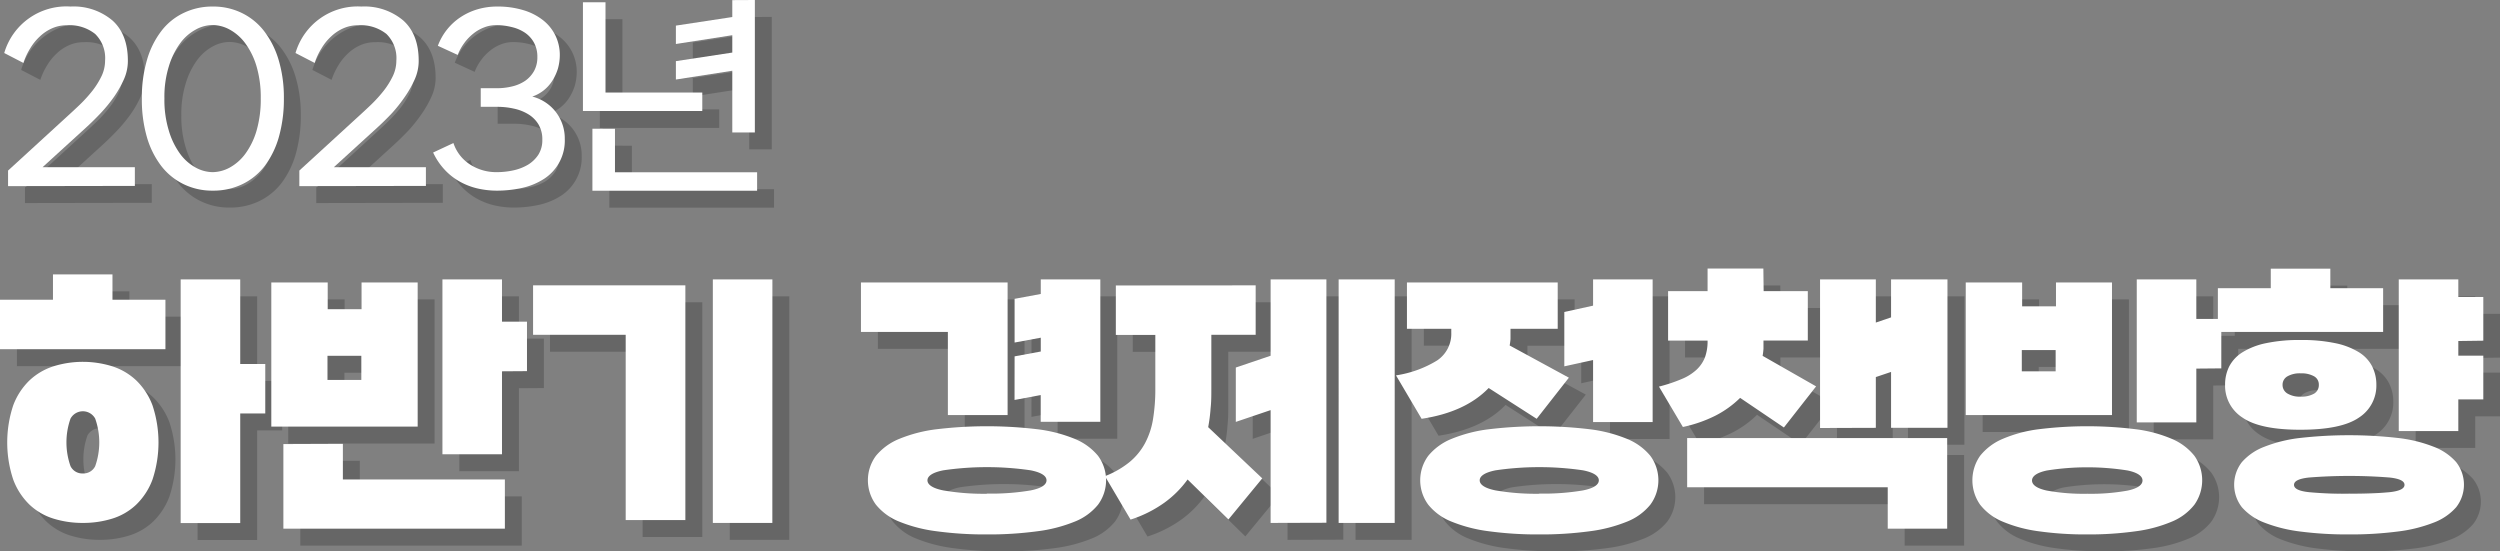
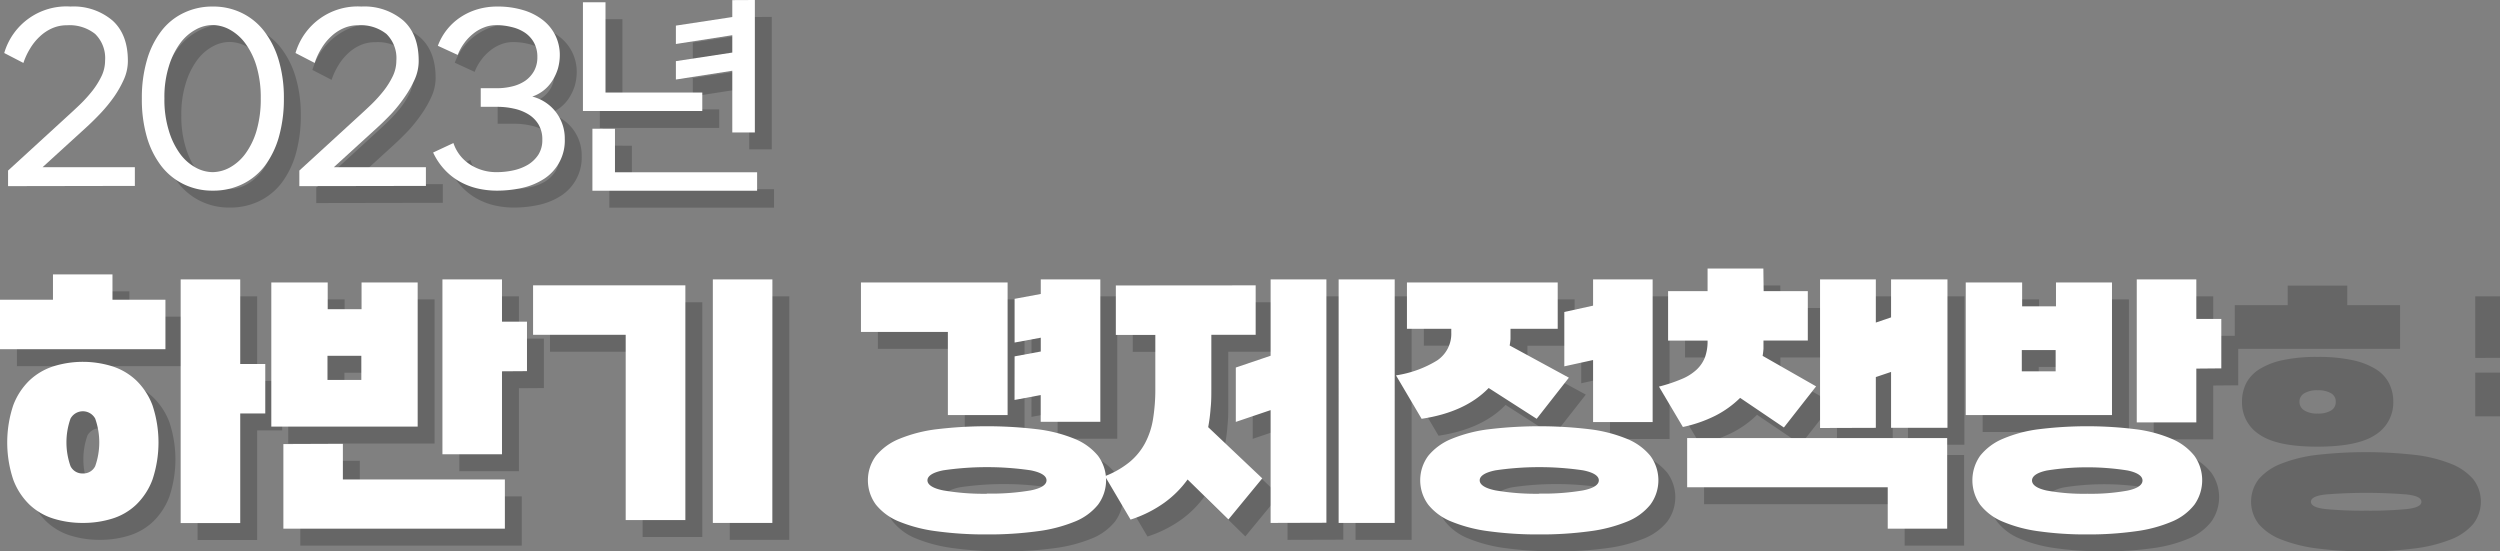
<svg xmlns="http://www.w3.org/2000/svg" viewBox="0 0 443.23 97.76">
  <rect x="0" y="0" width="443.23" height="97.76" fill="#808080" stroke="none" />
  <defs>
    <style>.cls-1{isolation:isolate;}.cls-2{opacity:0.2;mix-blend-mode:multiply;}.cls-3{fill:#fff;}</style>
  </defs>
  <g class="cls-1">
    <g id="레이어_1" data-name="레이어 1">
      <g class="cls-2">
-         <path d="M607.92,364.46V361.7l10.44-9.56c.77-.7,1.56-1.43,2.36-2.2a24.55,24.55,0,0,0,2.18-2.42,14.22,14.22,0,0,0,1.6-2.58,6.39,6.39,0,0,0,.62-2.72,6,6,0,0,0-1.76-4.74,7.29,7.29,0,0,0-5-1.54,6.36,6.36,0,0,0-2.64.54,7.72,7.72,0,0,0-2.18,1.46,9.56,9.56,0,0,0-1.72,2.14,11.93,11.93,0,0,0-1.18,2.54l-3.4-1.76A11.48,11.48,0,0,1,619,332.62a10.65,10.65,0,0,1,7.46,2.5q2.73,2.49,2.7,7.22a8,8,0,0,1-.68,3.14,18.84,18.84,0,0,1-1.74,3.1,26.91,26.91,0,0,1-2.38,2.92c-.88.93-1.76,1.8-2.64,2.6l-7.68,7h16.36v3.32Z" transform="translate(-603.49 -328.46)" />
        <path d="M631.64,348.9a23.68,23.68,0,0,1,.9-6.78,15.36,15.36,0,0,1,2.54-5.14,10.83,10.83,0,0,1,4-3.24,11.63,11.63,0,0,1,5.16-1.12,11.49,11.49,0,0,1,5.08,1.12,11.14,11.14,0,0,1,4,3.24,15.79,15.79,0,0,1,2.58,5.14,23.31,23.31,0,0,1,.92,6.78,24.68,24.68,0,0,1-.88,6.82,15.69,15.69,0,0,1-2.5,5.14,11,11,0,0,1-4,3.26,11.76,11.76,0,0,1-5.22,1.14,11.5,11.5,0,0,1-5.16-1.14,11.19,11.19,0,0,1-4-3.26,15.55,15.55,0,0,1-2.54-5.14A23.92,23.92,0,0,1,631.64,348.9Zm4,0a18.56,18.56,0,0,0,.8,5.78,13.42,13.42,0,0,0,2,4.08,8.44,8.44,0,0,0,2.76,2.42,6.37,6.37,0,0,0,3,.8,6.55,6.55,0,0,0,3-.8,8.64,8.64,0,0,0,2.76-2.42,13.16,13.16,0,0,0,2-4.08,19.9,19.9,0,0,0,.76-5.78,19.47,19.47,0,0,0-.76-5.72,13.15,13.15,0,0,0-2-4.06,8.52,8.52,0,0,0-2.76-2.42,6.43,6.43,0,0,0-3-.8,6.25,6.25,0,0,0-3,.8,8.32,8.32,0,0,0-2.76,2.42,13.41,13.41,0,0,0-2,4.06A18.16,18.16,0,0,0,635.64,348.9Z" transform="translate(-603.49 -328.46)" />
        <path d="M659.56,364.46V361.7L670,352.14c.77-.7,1.56-1.43,2.36-2.2a24.55,24.55,0,0,0,2.18-2.42,14.22,14.22,0,0,0,1.6-2.58,6.39,6.39,0,0,0,.62-2.72,6,6,0,0,0-1.76-4.74,7.29,7.29,0,0,0-5-1.54,6.36,6.36,0,0,0-2.64.54,7.72,7.72,0,0,0-2.18,1.46,9.56,9.56,0,0,0-1.72,2.14,11.93,11.93,0,0,0-1.18,2.54l-3.4-1.76a11.48,11.48,0,0,1,11.68-8.24,10.65,10.65,0,0,1,7.46,2.5q2.73,2.49,2.7,7.22a8,8,0,0,1-.68,3.14,18.84,18.84,0,0,1-1.74,3.1A26.91,26.91,0,0,1,676,351.5c-.88.93-1.76,1.8-2.64,2.6l-7.68,7H682v3.32Z" transform="translate(-603.49 -328.46)" />
        <path d="M684.12,339.58a10.41,10.41,0,0,1,4.06-5.1,11.21,11.21,0,0,1,3-1.38,12.17,12.17,0,0,1,3.44-.48,15.6,15.6,0,0,1,4.72.66,10.45,10.45,0,0,1,3.5,1.82,7.83,7.83,0,0,1,2.16,2.74,7.91,7.91,0,0,1,.74,3.38,9,9,0,0,1-.34,2.42,8.77,8.77,0,0,1-1,2.16,6.93,6.93,0,0,1-1.54,1.7,6.67,6.67,0,0,1-2,1.08,7.67,7.67,0,0,1,4,2.52,7.82,7.82,0,0,1,1.28,2.22,7.62,7.62,0,0,1,.48,2.74,8.07,8.07,0,0,1-3.66,7.1,11.84,11.84,0,0,1-3.84,1.6,20.51,20.51,0,0,1-4.54.5,15.34,15.34,0,0,1-3.48-.4,12,12,0,0,1-3.16-1.24,10.85,10.85,0,0,1-2.66-2.12,11.67,11.67,0,0,1-2-3l3.6-1.68a7.21,7.21,0,0,0,2.94,3.8,8.5,8.5,0,0,0,4.7,1.36,13.84,13.84,0,0,0,3-.32,8.7,8.7,0,0,0,2.58-1,5.8,5.8,0,0,0,1.84-1.78,4.81,4.81,0,0,0,.7-2.64,5.15,5.15,0,0,0-.68-2.72,5.34,5.34,0,0,0-1.8-1.8,8.19,8.19,0,0,0-2.56-1,13.23,13.23,0,0,0-3-.32h-2.88V347.1h2.88a11.32,11.32,0,0,0,2.78-.34,6.91,6.91,0,0,0,2.26-1A5.32,5.32,0,0,0,701.2,344a5,5,0,0,0,.56-2.42,5.18,5.18,0,0,0-.6-2.56,5.11,5.11,0,0,0-1.6-1.76,7.1,7.1,0,0,0-2.34-1,11.14,11.14,0,0,0-2.78-.34,5.78,5.78,0,0,0-2.12.4,7,7,0,0,0-1.94,1.12,8.51,8.51,0,0,0-1.6,1.68,8.94,8.94,0,0,0-1.14,2.08Z" transform="translate(-603.49 -328.46)" />
        <path d="M713.84,331.86v16H731v3.28H709.84V331.86Zm1.68,22.44V362h25.2v3.28h-29.2v-11Zm24.8-22.84v23.48h-4V344l-10,1.56V342.3l10-1.52V337.7l-10,1.56V336l10-1.52v-3Z" transform="translate(-603.49 -328.46)" />
        <path d="M626.43,384.6h9.39v8.77H606.49V384.6h9.39v-4.49h10.55Zm-5.25,39.57a17.35,17.35,0,0,1-5.2-.76,10.86,10.86,0,0,1-4.26-2.48,12,12,0,0,1-2.88-4.43,20.86,20.86,0,0,1,0-13.19,12,12,0,0,1,2.88-4.41,11.15,11.15,0,0,1,4.26-2.5,17.51,17.51,0,0,1,10.4,0,11.07,11.07,0,0,1,4.26,2.5,12,12,0,0,1,2.88,4.41,20.86,20.86,0,0,1,0,13.19,12,12,0,0,1-2.88,4.43,10.79,10.79,0,0,1-4.26,2.48A17.3,17.3,0,0,1,621.18,424.17Zm0-8.77a2.32,2.32,0,0,0,2.19-1.3,12.67,12.67,0,0,0,0-8.42,2.49,2.49,0,0,0-4.38,0,12.67,12.67,0,0,0,0,8.42A2.32,2.32,0,0,0,621.18,415.4ZM649.08,396h4.44v8.77h-4.44v19.43H638.52V381h10.56Z" transform="translate(-603.49 -328.46)" />
        <path d="M680.54,381.54v25.55H654.59V381.54h10v4.74h6v-4.74Zm-13.26,28.61v6.32H696v8.72H656.73v-15Zm3.27-11.33v-4.28h-6v4.28Zm24.94-1.53V412H684.93V381h10.56v7.49h4.43v8.77Z" transform="translate(-603.49 -328.46)" />
        <path d="M717.42,423.66V390.82H701v-8.77h27v41.61Zm26,.51H732.87V381h10.56Z" transform="translate(-603.49 -328.46)" />
        <path d="M759.13,390.31v-8.77h26v23.51H774.54V390.31Zm22.34,35.9a64.22,64.22,0,0,1-8.92-.56,26.35,26.35,0,0,1-6.63-1.71,10.12,10.12,0,0,1-4.13-3,7.29,7.29,0,0,1,0-8.67,10.43,10.43,0,0,1,4.13-3,25.53,25.53,0,0,1,6.63-1.71,75.41,75.41,0,0,1,17.85,0,25.53,25.53,0,0,1,6.63,1.71,10.43,10.43,0,0,1,4.13,3,7.29,7.29,0,0,1,0,8.67,10.12,10.12,0,0,1-4.13,3,26.35,26.35,0,0,1-6.63,1.71A64.37,64.37,0,0,1,781.47,426.21Zm0-7.24a42.08,42.08,0,0,0,7.73-.56c1.89-.37,2.83-1,2.83-1.79s-.94-1.41-2.83-1.78a53.56,53.56,0,0,0-15.45,0c-1.89.37-2.83,1-2.83,1.78s.94,1.42,2.83,1.79A42,42,0,0,0,781.47,419Zm4.9-24.33,4.64-.86v-2.45l-4.64.86v-7.75l4.64-.86V381h10.56v25.24H791v-4.74l-4.64.87Z" transform="translate(-603.49 -328.46)" />
        <path d="M829.11,382.05v8.77h-7.86v9.53c0,1.2,0,2.36-.13,3.5a28,28,0,0,1-.43,3.34l9.59,9.08-6,7.29-7.24-7.09a18.21,18.21,0,0,1-4.11,4.11,21.63,21.63,0,0,1-6,3l-4.54-7.7a16.18,16.18,0,0,0,4.36-2.5,11.26,11.26,0,0,0,2.73-3.32,13.66,13.66,0,0,0,1.43-4.28,33,33,0,0,0,.41-5.46v-9.48h-7v-8.77Zm2.65,42.12v-20l-6.17,2.09v-9.64l6.17-2.09V381h9.89v43.14Zm22,0h-9.94V381h9.94Z" transform="translate(-603.49 -328.46)" />
        <path d="M882.66,381.54v8.21h-8.37v.71c0,.38,0,.75,0,1.12a10.93,10.93,0,0,1-.15,1.13l10.5,5.71-5.71,7.29-8.51-5.46q-4.14,4.29-11.89,5.46l-4.54-7.7a19.44,19.44,0,0,0,7.3-2.65,5.69,5.69,0,0,0,2.5-4.95v-.66h-7.86v-8.21Zm-3.27,44.67a64.12,64.12,0,0,1-8.92-.56,26.35,26.35,0,0,1-6.63-1.71,10.05,10.05,0,0,1-4.13-3,7.29,7.29,0,0,1,0-8.67,10.36,10.36,0,0,1,4.13-3,25.53,25.53,0,0,1,6.63-1.71,75.41,75.41,0,0,1,17.85,0,25.63,25.63,0,0,1,6.63,1.71,10.43,10.43,0,0,1,4.13,3,7.29,7.29,0,0,1,0,8.67,10.12,10.12,0,0,1-4.13,3,26.47,26.47,0,0,1-6.63,1.71A64.37,64.37,0,0,1,879.39,426.21Zm0-7.24a42.08,42.08,0,0,0,7.73-.56c1.89-.37,2.83-1,2.83-1.79s-.94-1.41-2.83-1.78a53.56,53.56,0,0,0-15.45,0c-1.89.37-2.84,1-2.84,1.78s.95,1.42,2.84,1.79A42,42,0,0,0,879.39,419ZM899.49,381v25.29H888.93v-11l-5.1,1.12v-9.64l5.1-1.12V381Z" transform="translate(-603.49 -328.46)" />
        <path d="M919.17,383.07H927v8.77h-7.86V392c0,.44,0,.88,0,1.3a12.56,12.56,0,0,1-.15,1.25l9.48,5.41-5.71,7.29L915,402a17.62,17.62,0,0,1-4.39,3.16,23.83,23.83,0,0,1-5.76,2L900.61,400a27.09,27.09,0,0,0,4-1.33,8.79,8.79,0,0,0,2.68-1.68,6,6,0,0,0,1.48-2.19,8.29,8.29,0,0,0,.46-2.86v-.1h-7v-8.77h7v-4h9.89Zm22,42.12v-7.34H905.61v-8.72h46.1v16.06Zm-12-17.85V381h9.89v7.65l2.7-.92V381h10v26.31h-10V397.4l-2.7.91v9Z" transform="translate(-603.49 -328.46)" />
        <path d="M980.93,381.54v23.51H955V381.54h10v4.23h6v-4.23Zm-4.38,44.67a59.67,59.67,0,0,1-8.62-.56,24.7,24.7,0,0,1-6.38-1.71,9.84,9.84,0,0,1-4-3,7.54,7.54,0,0,1,0-8.67,10.15,10.15,0,0,1,4-3,23.92,23.92,0,0,1,6.38-1.71,70.12,70.12,0,0,1,17.21,0,23.87,23.87,0,0,1,6.4,1.71,10.15,10.15,0,0,1,4,3,7.5,7.5,0,0,1,0,8.67,9.84,9.84,0,0,1-4,3,24.64,24.64,0,0,1-6.4,1.71A59.83,59.83,0,0,1,976.55,426.21Zm-5.61-28.92v-3.77h-6v3.77ZM976.55,419a36.35,36.35,0,0,0,7.14-.56c1.76-.37,2.65-1,2.65-1.79s-.89-1.41-2.65-1.78a45.8,45.8,0,0,0-14.28,0c-1.77.37-2.66,1-2.66,1.78s.89,1.42,2.66,1.79A36.21,36.21,0,0,0,976.55,419Zm19.33-22.19v9.54H985.32V381h10.56v7h4.43v8.77Z" transform="translate(-603.49 -328.46)" />
-         <path d="M1019.64,382.56H1029v7.75H999.7v-7.75h9.38v-3.47h10.56Zm-5.25,9.18a28.5,28.5,0,0,1,6.12.56,12.94,12.94,0,0,1,4.18,1.6,6.41,6.41,0,0,1,2.37,2.53,7.2,7.2,0,0,1,.74,3.26,6.73,6.73,0,0,1-3.11,5.82q-3.11,2.13-10.3,2.14t-10.3-2.14a6.7,6.7,0,0,1-3.11-5.82,7.19,7.19,0,0,1,.73-3.26,6.51,6.51,0,0,1,2.38-2.53,12.84,12.84,0,0,1,4.15-1.6A28.47,28.47,0,0,1,1014.39,391.74Zm8.57,34.47a64.91,64.91,0,0,1-8.62-.51,26.29,26.29,0,0,1-6.38-1.58,10,10,0,0,1-4-2.73,6.52,6.52,0,0,1,0-8,10,10,0,0,1,4-2.73,25,25,0,0,1,6.38-1.56,77.37,77.37,0,0,1,17.21,0,25,25,0,0,1,6.4,1.56,10,10,0,0,1,4,2.73,6.49,6.49,0,0,1,0,8,10,10,0,0,1-4,2.73,26.23,26.23,0,0,1-6.4,1.58A65.08,65.08,0,0,1,1023,426.21Zm-8.57-28.56a4.38,4.38,0,0,0-2.37.54,1.69,1.69,0,0,0-.85,1.5,1.75,1.75,0,0,0,.85,1.53,4.2,4.2,0,0,0,2.37.56,4.47,4.47,0,0,0,2.37-.53,1.74,1.74,0,0,0,.84-1.56,1.66,1.66,0,0,0-.87-1.53A4.59,4.59,0,0,0,1014.39,397.65ZM1023,419a70.5,70.5,0,0,0,7.14-.28c1.76-.19,2.65-.62,2.65-1.3s-.89-1.11-2.65-1.3a91.17,91.17,0,0,0-14.28,0c-1.77.19-2.66.62-2.66,1.3s.89,1.11,2.66,1.3A70.23,70.23,0,0,0,1023,419Zm19.33-27.08v2.6h4.43v7.75h-4.43v5.61h-10.56V381h10.56v3.11h4.43v7.75Z" transform="translate(-603.49 -328.46)" />
+         <path d="M1019.64,382.56H1029v7.75H999.7v-7.75h9.38v-3.47h10.56Zm-5.25,9.18a28.5,28.5,0,0,1,6.12.56,12.94,12.94,0,0,1,4.18,1.6,6.41,6.41,0,0,1,2.37,2.53,7.2,7.2,0,0,1,.74,3.26,6.73,6.73,0,0,1-3.11,5.82q-3.11,2.13-10.3,2.14t-10.3-2.14a6.7,6.7,0,0,1-3.11-5.82,7.19,7.19,0,0,1,.73-3.26,6.51,6.51,0,0,1,2.38-2.53,12.84,12.84,0,0,1,4.15-1.6A28.47,28.47,0,0,1,1014.39,391.74Zm8.57,34.47a64.91,64.91,0,0,1-8.62-.51,26.29,26.29,0,0,1-6.38-1.58,10,10,0,0,1-4-2.73,6.52,6.52,0,0,1,0-8,10,10,0,0,1,4-2.73,25,25,0,0,1,6.38-1.56,77.37,77.37,0,0,1,17.21,0,25,25,0,0,1,6.4,1.56,10,10,0,0,1,4,2.73,6.49,6.49,0,0,1,0,8,10,10,0,0,1-4,2.73,26.23,26.23,0,0,1-6.4,1.58A65.08,65.08,0,0,1,1023,426.21Zm-8.57-28.56a4.38,4.38,0,0,0-2.37.54,1.69,1.69,0,0,0-.85,1.5,1.75,1.75,0,0,0,.85,1.53,4.2,4.2,0,0,0,2.37.56,4.47,4.47,0,0,0,2.37-.53,1.74,1.74,0,0,0,.84-1.56,1.66,1.66,0,0,0-.87-1.53A4.59,4.59,0,0,0,1014.39,397.65ZM1023,419a70.5,70.5,0,0,0,7.14-.28c1.76-.19,2.65-.62,2.65-1.3s-.89-1.11-2.65-1.3a91.17,91.17,0,0,0-14.28,0c-1.77.19-2.66.62-2.66,1.3s.89,1.11,2.66,1.3A70.23,70.23,0,0,0,1023,419Zm19.33-27.08v2.6h4.43v7.75h-4.43v5.61V381h10.56v3.11h4.43v7.75Z" transform="translate(-603.49 -328.46)" />
      </g>
      <path class="cls-3" d="M604.92,361.46V358.7l10.44-9.56c.77-.7,1.56-1.43,2.36-2.2a24.55,24.55,0,0,0,2.18-2.42,14.22,14.22,0,0,0,1.6-2.58,6.39,6.39,0,0,0,.62-2.72,6,6,0,0,0-1.76-4.74,7.29,7.29,0,0,0-5-1.54,6.36,6.36,0,0,0-2.64.54,7.72,7.72,0,0,0-2.18,1.46,9.56,9.56,0,0,0-1.72,2.14,11.93,11.93,0,0,0-1.18,2.54l-3.4-1.76A11.48,11.48,0,0,1,616,329.62a10.65,10.65,0,0,1,7.46,2.5q2.73,2.49,2.7,7.22a8,8,0,0,1-.68,3.14,18.84,18.84,0,0,1-1.74,3.1,26.91,26.91,0,0,1-2.38,2.92c-.88.93-1.76,1.8-2.64,2.6l-7.68,7h16.36v3.32Z" transform="translate(-603.49 -328.46)" />
      <path class="cls-3" d="M628.64,345.9a23.68,23.68,0,0,1,.9-6.78,15.36,15.36,0,0,1,2.54-5.14,10.83,10.83,0,0,1,4-3.24,11.63,11.63,0,0,1,5.16-1.12,11.49,11.49,0,0,1,5.08,1.12,11.14,11.14,0,0,1,4,3.24,15.79,15.79,0,0,1,2.58,5.14,23.31,23.31,0,0,1,.92,6.78,24.68,24.68,0,0,1-.88,6.82,15.69,15.69,0,0,1-2.5,5.14,11,11,0,0,1-4,3.26,11.76,11.76,0,0,1-5.22,1.14,11.5,11.5,0,0,1-5.16-1.14,11.19,11.19,0,0,1-4-3.26,15.55,15.55,0,0,1-2.54-5.14A23.92,23.92,0,0,1,628.64,345.9Zm4,0a18.56,18.56,0,0,0,.8,5.78,13.42,13.42,0,0,0,2,4.08,8.44,8.44,0,0,0,2.76,2.42,6.37,6.37,0,0,0,3,.8,6.55,6.55,0,0,0,3-.8,8.64,8.64,0,0,0,2.76-2.42,13.16,13.16,0,0,0,2-4.08,19.9,19.9,0,0,0,.76-5.78,19.47,19.47,0,0,0-.76-5.72,13.15,13.15,0,0,0-2-4.06,8.52,8.52,0,0,0-2.76-2.42,6.43,6.43,0,0,0-3-.8,6.25,6.25,0,0,0-3,.8,8.32,8.32,0,0,0-2.76,2.42,13.41,13.41,0,0,0-2,4.06A18.16,18.16,0,0,0,632.64,345.9Z" transform="translate(-603.49 -328.46)" />
      <path class="cls-3" d="M656.56,361.46V358.7L667,349.14c.77-.7,1.56-1.43,2.36-2.2a24.55,24.55,0,0,0,2.18-2.42,14.22,14.22,0,0,0,1.6-2.58,6.39,6.39,0,0,0,.62-2.72,6,6,0,0,0-1.76-4.74,7.29,7.29,0,0,0-5-1.54,6.36,6.36,0,0,0-2.64.54,7.72,7.72,0,0,0-2.18,1.46,9.56,9.56,0,0,0-1.72,2.14,11.93,11.93,0,0,0-1.18,2.54l-3.4-1.76a11.48,11.48,0,0,1,11.68-8.24,10.65,10.65,0,0,1,7.46,2.5q2.73,2.49,2.7,7.22a8,8,0,0,1-.68,3.14,18.84,18.84,0,0,1-1.74,3.1A26.91,26.91,0,0,1,673,348.5c-.88.93-1.76,1.8-2.64,2.6l-7.68,7H679v3.32Z" transform="translate(-603.49 -328.46)" />
      <path class="cls-3" d="M681.12,336.58a10.41,10.41,0,0,1,4.06-5.1,11.21,11.21,0,0,1,3-1.38,12.17,12.17,0,0,1,3.44-.48,15.6,15.6,0,0,1,4.72.66,10.45,10.45,0,0,1,3.5,1.82,7.83,7.83,0,0,1,2.16,2.74,7.91,7.91,0,0,1,.74,3.38,9,9,0,0,1-.34,2.42,8.77,8.77,0,0,1-1,2.16,6.93,6.93,0,0,1-1.54,1.7,6.67,6.67,0,0,1-2,1.08,7.67,7.67,0,0,1,4,2.52,7.82,7.82,0,0,1,1.28,2.22,7.62,7.62,0,0,1,.48,2.74,8.07,8.07,0,0,1-3.66,7.1,11.84,11.84,0,0,1-3.84,1.6,20.51,20.51,0,0,1-4.54.5,15.34,15.34,0,0,1-3.48-.4,12,12,0,0,1-3.16-1.24,10.85,10.85,0,0,1-2.66-2.12,11.67,11.67,0,0,1-2-3l3.6-1.68a7.21,7.21,0,0,0,2.94,3.8,8.5,8.5,0,0,0,4.7,1.36,13.84,13.84,0,0,0,3-.32,8.7,8.7,0,0,0,2.58-1,5.8,5.8,0,0,0,1.84-1.78,4.81,4.81,0,0,0,.7-2.64,5.15,5.15,0,0,0-.68-2.72,5.34,5.34,0,0,0-1.8-1.8,8.19,8.19,0,0,0-2.56-1,13.23,13.23,0,0,0-3-.32h-2.88V344.1h2.88a11.32,11.32,0,0,0,2.78-.34,6.91,6.91,0,0,0,2.26-1A5.32,5.32,0,0,0,698.2,341a5,5,0,0,0,.56-2.42,5.18,5.18,0,0,0-.6-2.56,5.11,5.11,0,0,0-1.6-1.76,7.1,7.1,0,0,0-2.34-1,11.14,11.14,0,0,0-2.78-.34,5.78,5.78,0,0,0-2.12.4,7,7,0,0,0-1.94,1.12,8.51,8.51,0,0,0-1.6,1.68,8.94,8.94,0,0,0-1.14,2.08Z" transform="translate(-603.49 -328.46)" />
      <path class="cls-3" d="M710.84,328.86v16H728v3.28H706.84V328.86Zm1.68,22.44V359h25.2v3.28h-29.2v-11Zm24.8-22.84v23.48h-4V341l-10,1.56V339.3l10-1.52V334.7l-10,1.56V333l10-1.52v-3Z" transform="translate(-603.49 -328.46)" />
      <path class="cls-3" d="M623.43,381.6h9.39v8.77H603.49V381.6h9.39v-4.49h10.55Zm-5.25,39.57a17.35,17.35,0,0,1-5.2-.76,10.86,10.86,0,0,1-4.26-2.48,12,12,0,0,1-2.88-4.43,20.86,20.86,0,0,1,0-13.19,12,12,0,0,1,2.88-4.41,11.15,11.15,0,0,1,4.26-2.5,17.51,17.51,0,0,1,10.4,0,11.07,11.07,0,0,1,4.26,2.5,12,12,0,0,1,2.88,4.41,20.86,20.86,0,0,1,0,13.19,12,12,0,0,1-2.88,4.43,10.79,10.79,0,0,1-4.26,2.48A17.3,17.3,0,0,1,618.18,421.17Zm0-8.77a2.32,2.32,0,0,0,2.19-1.3,12.67,12.67,0,0,0,0-8.42,2.49,2.49,0,0,0-4.38,0,12.67,12.67,0,0,0,0,8.42A2.32,2.32,0,0,0,618.18,412.4ZM646.08,393h4.44v8.77h-4.44v19.43H635.52V378h10.56Z" transform="translate(-603.49 -328.46)" />
      <path class="cls-3" d="M677.54,378.54v25.55H651.59V378.54h10v4.74h6v-4.74Zm-13.26,28.61v6.32H693v8.72H653.73v-15Zm3.27-11.33v-4.28h-6v4.28Zm24.94-1.53V409H681.93V378h10.56v7.49h4.43v8.77Z" transform="translate(-603.49 -328.46)" />
      <path class="cls-3" d="M714.42,420.66V387.82H698v-8.77h27v41.61Zm26,.51H729.87V378h10.56Z" transform="translate(-603.49 -328.46)" />
      <path class="cls-3" d="M756.13,387.31v-8.77h26v23.51H771.54V387.31Zm22.34,35.9a64.22,64.22,0,0,1-8.92-.56,26.35,26.35,0,0,1-6.63-1.71,10.12,10.12,0,0,1-4.13-3,7.29,7.29,0,0,1,0-8.67,10.43,10.43,0,0,1,4.13-3,25.53,25.53,0,0,1,6.63-1.71,75.41,75.41,0,0,1,17.85,0,25.53,25.53,0,0,1,6.63,1.71,10.43,10.43,0,0,1,4.13,3,7.29,7.29,0,0,1,0,8.67,10.12,10.12,0,0,1-4.13,3,26.35,26.35,0,0,1-6.63,1.71A64.37,64.37,0,0,1,778.47,423.21Zm0-7.24a42.08,42.08,0,0,0,7.73-.56c1.89-.37,2.83-1,2.83-1.79s-.94-1.41-2.83-1.78a53.56,53.56,0,0,0-15.45,0c-1.89.37-2.83,1-2.83,1.78s.94,1.42,2.83,1.79A42,42,0,0,0,778.47,416Zm4.9-24.33,4.64-.86v-2.45l-4.64.86v-7.75l4.64-.86V378h10.56v25.24H788v-4.74l-4.64.87Z" transform="translate(-603.49 -328.46)" />
      <path class="cls-3" d="M826.11,379.05v8.77h-7.86v9.53c0,1.2,0,2.36-.13,3.5a28,28,0,0,1-.43,3.34l9.59,9.08-6,7.29-7.24-7.09a18.21,18.21,0,0,1-4.11,4.11,21.63,21.63,0,0,1-6,3l-4.54-7.7a16.18,16.18,0,0,0,4.36-2.5,11.26,11.26,0,0,0,2.73-3.32,13.66,13.66,0,0,0,1.43-4.28,33,33,0,0,0,.41-5.46v-9.48h-7v-8.77Zm2.65,42.12v-20l-6.17,2.09v-9.64l6.17-2.09V378h9.89v43.14Zm22,0h-9.94V378h9.94Z" transform="translate(-603.49 -328.46)" />
      <path class="cls-3" d="M879.66,378.54v8.21h-8.37v.71c0,.38,0,.75,0,1.12a10.93,10.93,0,0,1-.15,1.13l10.5,5.71-5.71,7.29-8.51-5.46q-4.14,4.29-11.89,5.46l-4.54-7.7a19.44,19.44,0,0,0,7.3-2.65,5.69,5.69,0,0,0,2.5-4.95v-.66h-7.86v-8.21Zm-3.27,44.67a64.12,64.12,0,0,1-8.92-.56,26.35,26.35,0,0,1-6.63-1.71,10.05,10.05,0,0,1-4.13-3,7.29,7.29,0,0,1,0-8.67,10.36,10.36,0,0,1,4.13-3,25.53,25.53,0,0,1,6.63-1.71,75.41,75.41,0,0,1,17.85,0,25.63,25.63,0,0,1,6.63,1.71,10.43,10.43,0,0,1,4.13,3,7.29,7.29,0,0,1,0,8.67,10.12,10.12,0,0,1-4.13,3,26.47,26.47,0,0,1-6.63,1.71A64.37,64.37,0,0,1,876.39,423.21Zm0-7.24a42.08,42.08,0,0,0,7.73-.56c1.89-.37,2.83-1,2.83-1.79s-.94-1.41-2.83-1.78a53.56,53.56,0,0,0-15.45,0c-1.89.37-2.84,1-2.84,1.78s.95,1.42,2.84,1.79A42,42,0,0,0,876.39,416ZM896.49,378v25.29H885.93v-11l-5.1,1.12v-9.64l5.1-1.12V378Z" transform="translate(-603.49 -328.46)" />
      <path class="cls-3" d="M916.17,380.07H924v8.77h-7.86V389c0,.44,0,.88,0,1.3a12.56,12.56,0,0,1-.15,1.25l9.48,5.41-5.71,7.29L912,399a17.62,17.62,0,0,1-4.39,3.16,23.83,23.83,0,0,1-5.76,2L897.61,397a27.09,27.09,0,0,0,4-1.33,8.79,8.79,0,0,0,2.68-1.68,6,6,0,0,0,1.48-2.19,8.29,8.29,0,0,0,.46-2.86v-.1h-7v-8.77h7v-4h9.89Zm22,42.12v-7.34H902.61v-8.72h46.1v16.06Zm-12-17.85V378h9.89v7.65l2.7-.92V378h10v26.31h-10V394.4l-2.7.91v9Z" transform="translate(-603.49 -328.46)" />
      <path class="cls-3" d="M977.93,378.54v23.51H952V378.54h10v4.23h6v-4.23Zm-4.38,44.67a59.67,59.67,0,0,1-8.62-.56,24.7,24.7,0,0,1-6.38-1.71,9.84,9.84,0,0,1-4-3,7.54,7.54,0,0,1,0-8.67,10.15,10.15,0,0,1,4-3,23.92,23.92,0,0,1,6.38-1.71,70.12,70.12,0,0,1,17.21,0,23.87,23.87,0,0,1,6.4,1.71,10.15,10.15,0,0,1,4,3,7.5,7.5,0,0,1,0,8.67,9.84,9.84,0,0,1-4,3,24.64,24.64,0,0,1-6.4,1.71A59.83,59.83,0,0,1,973.55,423.21Zm-5.61-28.92v-3.77h-6v3.77ZM973.55,416a36.35,36.35,0,0,0,7.14-.56c1.76-.37,2.65-1,2.65-1.79s-.89-1.41-2.65-1.78a45.8,45.8,0,0,0-14.28,0c-1.77.37-2.66,1-2.66,1.78s.89,1.42,2.66,1.79A36.21,36.21,0,0,0,973.55,416Zm19.33-22.19v9.54H982.32V378h10.56v7h4.43v8.77Z" transform="translate(-603.49 -328.46)" />
-       <path class="cls-3" d="M1016.64,379.56H1026v7.75H996.7v-7.75h9.38v-3.47h10.56Zm-5.25,9.18a28.5,28.5,0,0,1,6.12.56,12.94,12.94,0,0,1,4.18,1.6,6.41,6.41,0,0,1,2.37,2.53,7.2,7.2,0,0,1,.74,3.26,6.73,6.73,0,0,1-3.11,5.82q-3.11,2.13-10.3,2.14t-10.3-2.14a6.7,6.7,0,0,1-3.11-5.82,7.19,7.19,0,0,1,.73-3.26,6.51,6.51,0,0,1,2.38-2.53,12.84,12.84,0,0,1,4.15-1.6A28.47,28.47,0,0,1,1011.39,388.74Zm8.57,34.47a64.91,64.91,0,0,1-8.62-.51,26.29,26.29,0,0,1-6.38-1.58,10,10,0,0,1-4-2.73,6.52,6.52,0,0,1,0-8,10,10,0,0,1,4-2.73,25,25,0,0,1,6.38-1.56,77.37,77.37,0,0,1,17.21,0,25,25,0,0,1,6.4,1.56,10,10,0,0,1,4,2.73,6.49,6.49,0,0,1,0,8,10,10,0,0,1-4,2.73,26.23,26.23,0,0,1-6.4,1.58A65.08,65.08,0,0,1,1020,423.21Zm-8.57-28.56a4.38,4.38,0,0,0-2.37.54,1.69,1.69,0,0,0-.85,1.5,1.75,1.75,0,0,0,.85,1.53,4.2,4.2,0,0,0,2.37.56,4.47,4.47,0,0,0,2.37-.53,1.74,1.74,0,0,0,.84-1.56,1.66,1.66,0,0,0-.87-1.53A4.59,4.59,0,0,0,1011.39,394.65ZM1020,416a70.5,70.5,0,0,0,7.14-.28c1.76-.19,2.65-.62,2.65-1.3s-.89-1.11-2.65-1.3a91.17,91.17,0,0,0-14.28,0c-1.77.19-2.66.62-2.66,1.3s.89,1.11,2.66,1.3A70.23,70.23,0,0,0,1020,416Zm19.33-27.08v2.6h4.43v7.75h-4.43v5.61h-10.56V378h10.56v3.11h4.43v7.75Z" transform="translate(-603.49 -328.46)" />
    </g>
  </g>
</svg>